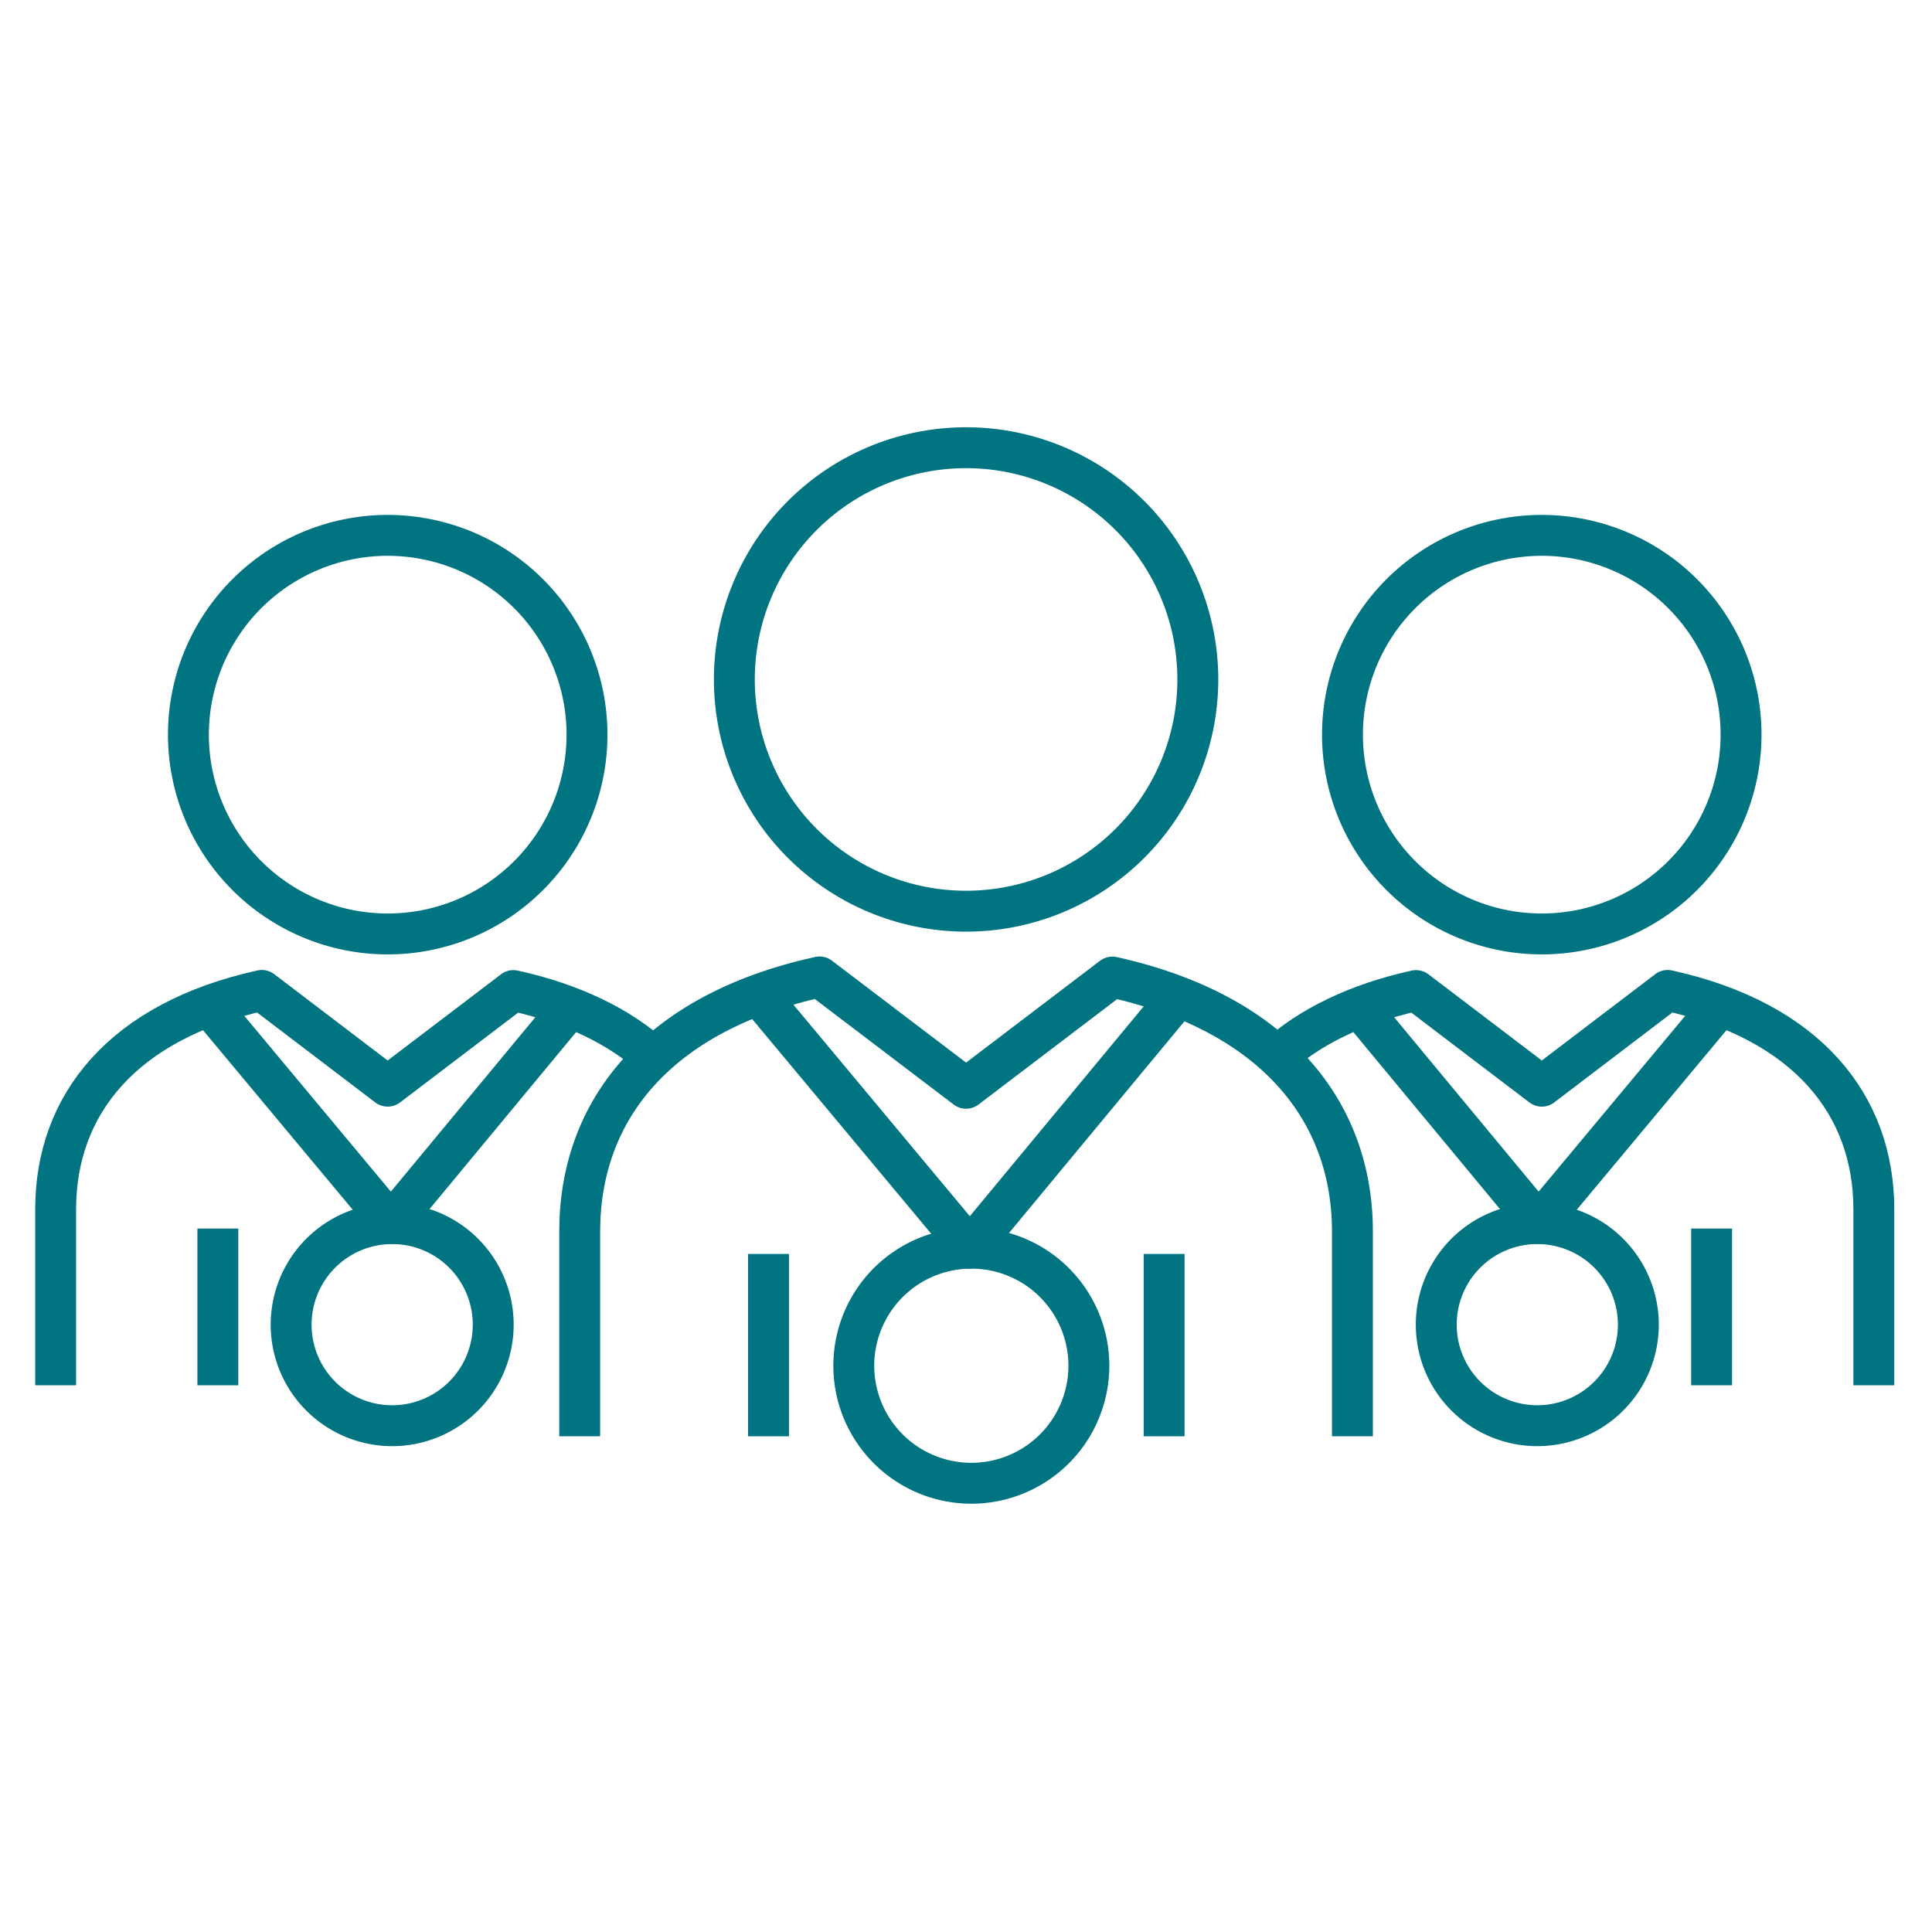
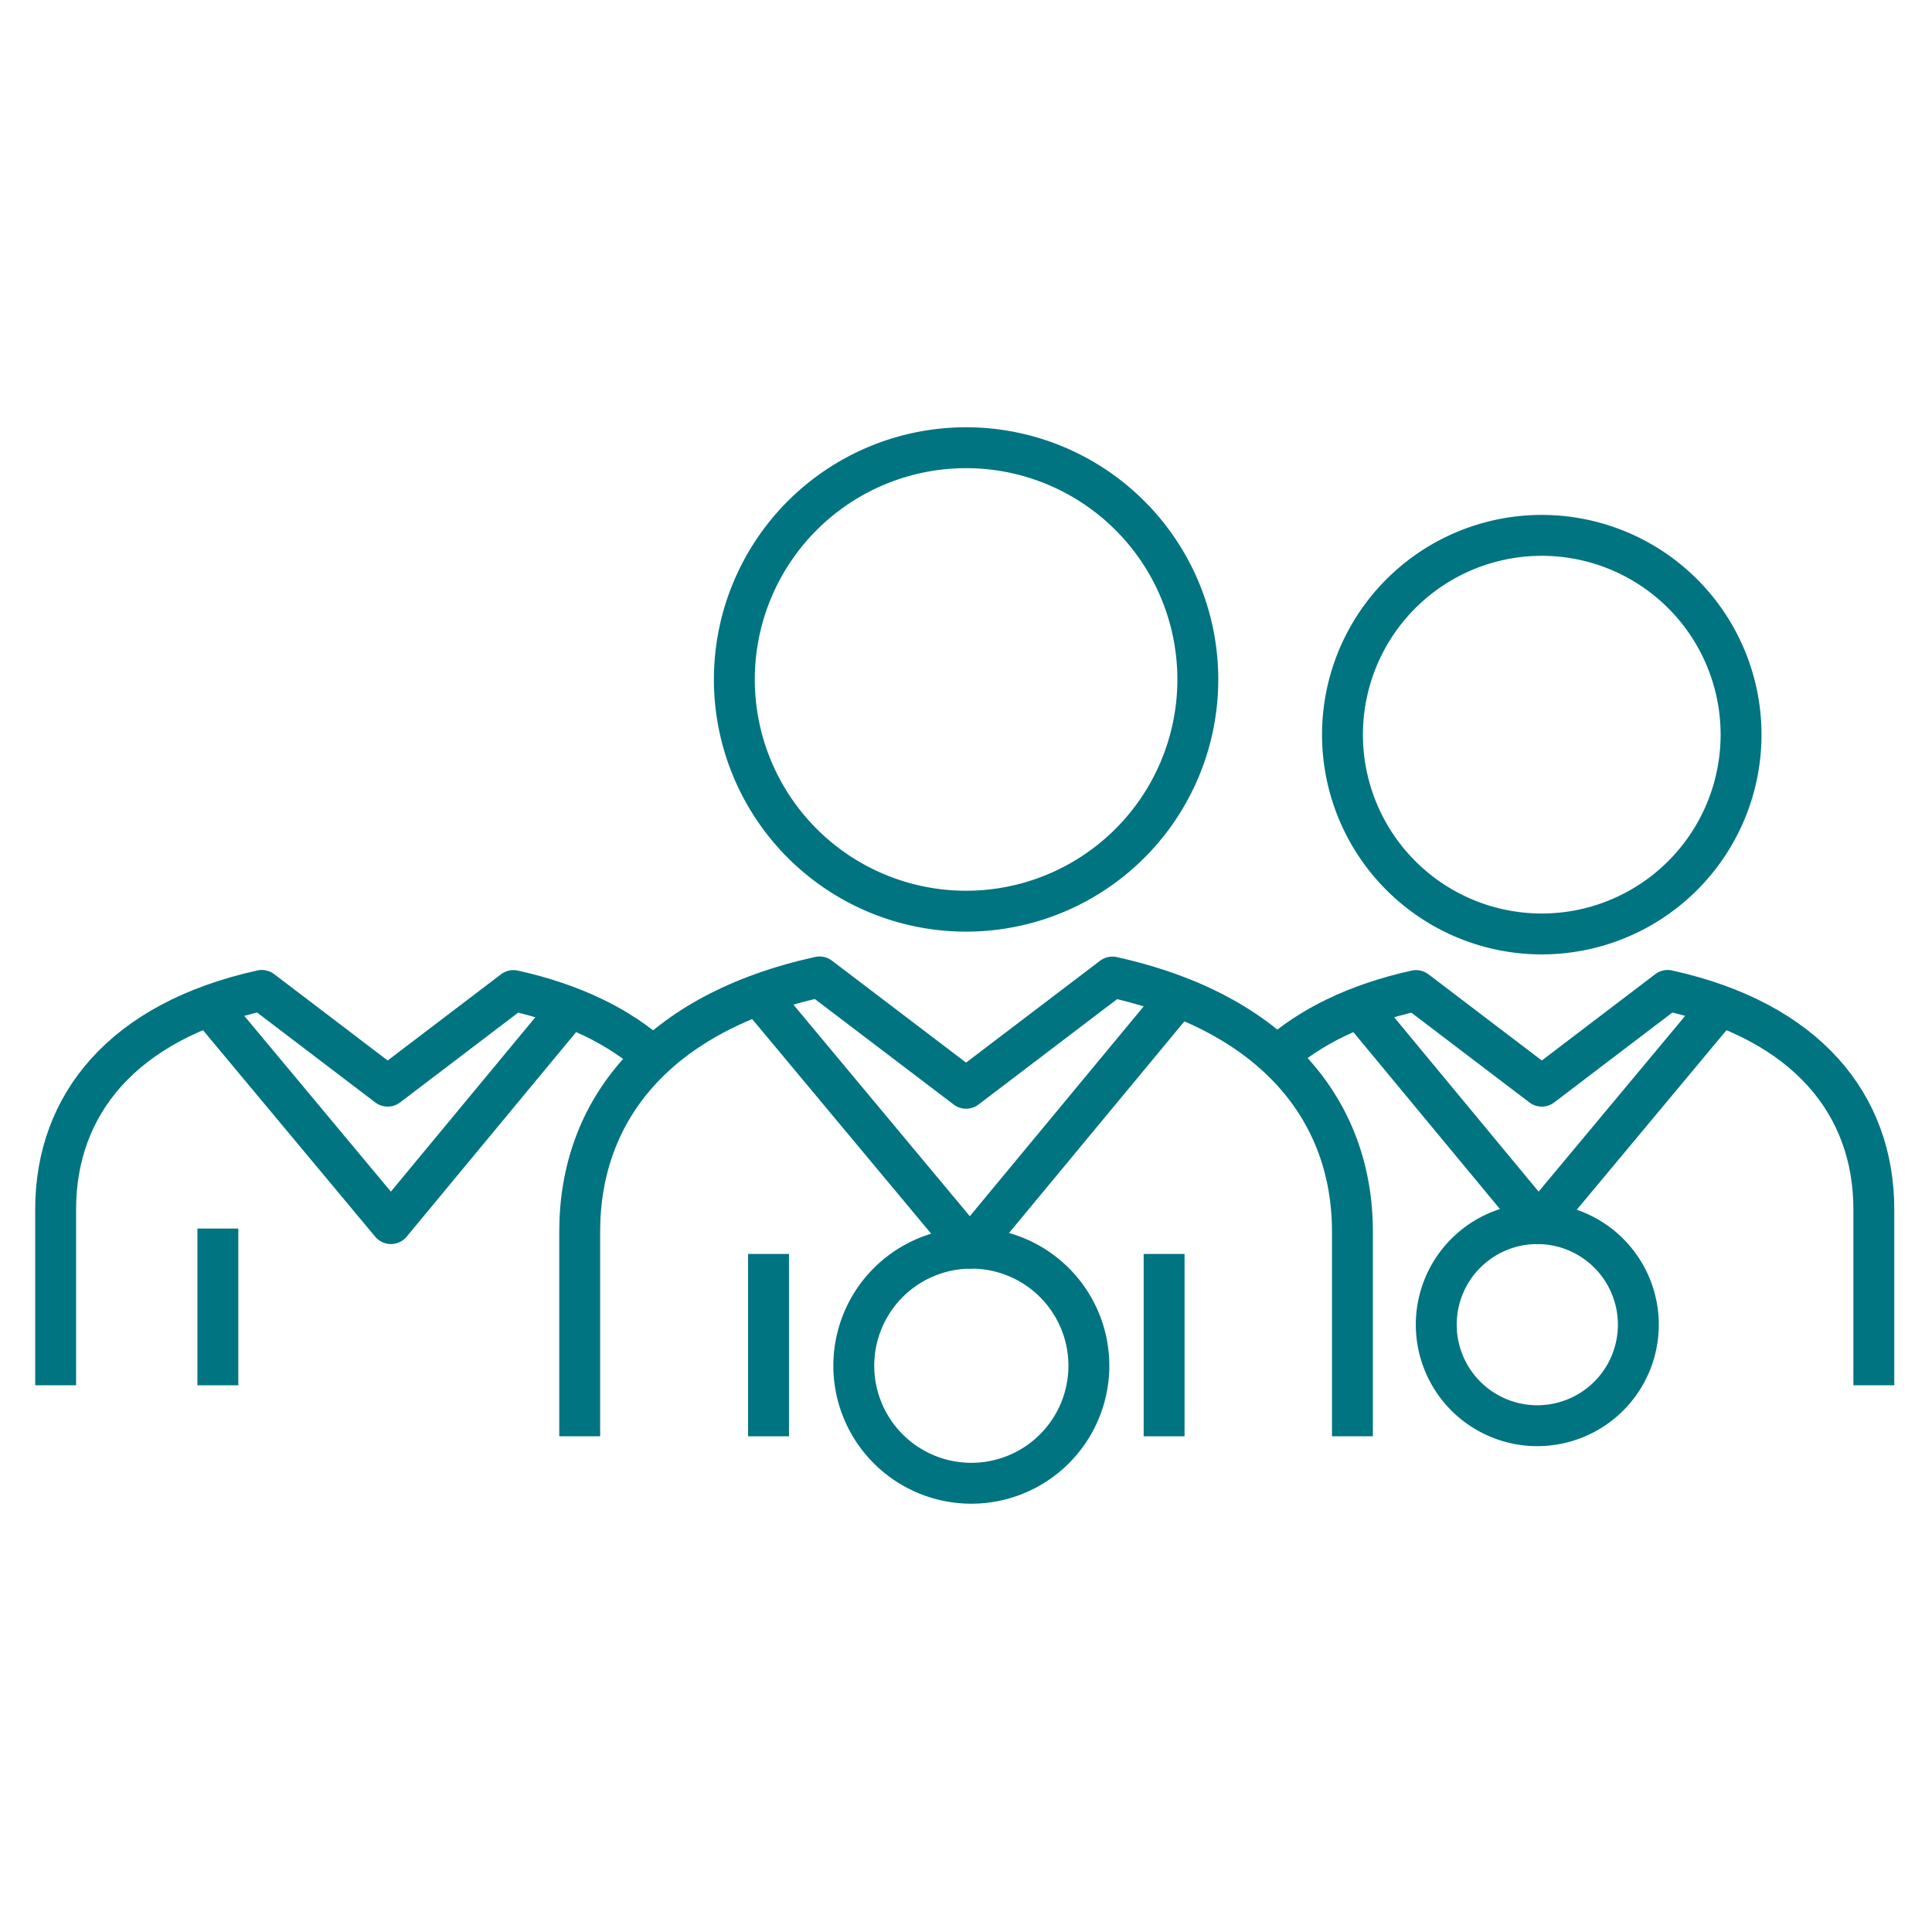
<svg xmlns="http://www.w3.org/2000/svg" viewBox="0 0 566.93 566.93">
  <defs>
    <style>.cls-1,.cls-2,.cls-3{fill:none;}.cls-2,.cls-3{stroke:#007481;stroke-width:12px;}.cls-2{stroke-miterlimit:10;}.cls-3{stroke-linejoin:round;}</style>
  </defs>
  <title>Asset 29</title>
  <g id="Layer_2">
    <g id="Layer_1-2">
-       <rect class="cls-1" width="566.93" height="566.93" />
      <path class="cls-2" d="M283.49,267.38a68,68,0,1,0-68-68A68,68,0,0,0,283.49,267.38Z" />
      <line class="cls-2" x1="225.52" y1="367.96" x2="225.52" y2="421.47" />
      <line class="cls-2" x1="341.6" y1="367.96" x2="341.6" y2="421.47" />
      <polyline class="cls-3" points="345.74 292.49 284.6 366.27 222.58 291.9" />
      <path class="cls-3" d="M319.52,400.77A34.49,34.49,0,1,1,285,366.27,34.49,34.49,0,0,1,319.52,400.77Z" />
      <path class="cls-3" d="M396.86,421.47V361.4c0-35.37-22.88-64.15-70.44-74.69l-42.93,32.64-43-32.68c-47.48,10.44-70.38,39-70.38,74.73v60.07" />
-       <path class="cls-2" d="M113.76,274.06a58.48,58.48,0,1,0-58.47-58.48A58.49,58.49,0,0,0,113.76,274.06Z" />
      <line class="cls-2" x1="63.93" y1="360.51" x2="63.93" y2="406.5" />
      <polyline class="cls-3" points="167.26 295.63 114.71 359.06 61.4 295.13" />
-       <path class="cls-3" d="M144.73,388.71a29.65,29.65,0,1,1-29.65-29.65A29.64,29.64,0,0,1,144.73,388.71Z" />
      <path class="cls-3" d="M191.77,310.26c-9.86-8.9-23.53-15.7-41.11-19.59l-36.9,28.06-36.93-28.1c-40.82,9-60.5,33.51-60.5,64.24V406.5" />
      <path class="cls-2" d="M452.43,274.06a58.48,58.48,0,1,1,58.47-58.48A58.49,58.49,0,0,1,452.43,274.06Z" />
-       <line class="cls-2" x1="502.26" y1="360.51" x2="502.26" y2="406.5" />
      <polyline class="cls-3" points="398.93 295.63 451.48 359.06 504.79 295.13" />
      <path class="cls-3" d="M421.46,388.71a29.65,29.65,0,1,0,29.65-29.65A29.64,29.64,0,0,0,421.46,388.71Z" />
      <path class="cls-3" d="M374.43,310.26c9.85-8.9,23.52-15.7,41.1-19.59l36.9,28.06,36.93-28.1c40.82,9,60.5,33.51,60.5,64.24V406.5" />
    </g>
  </g>
</svg>